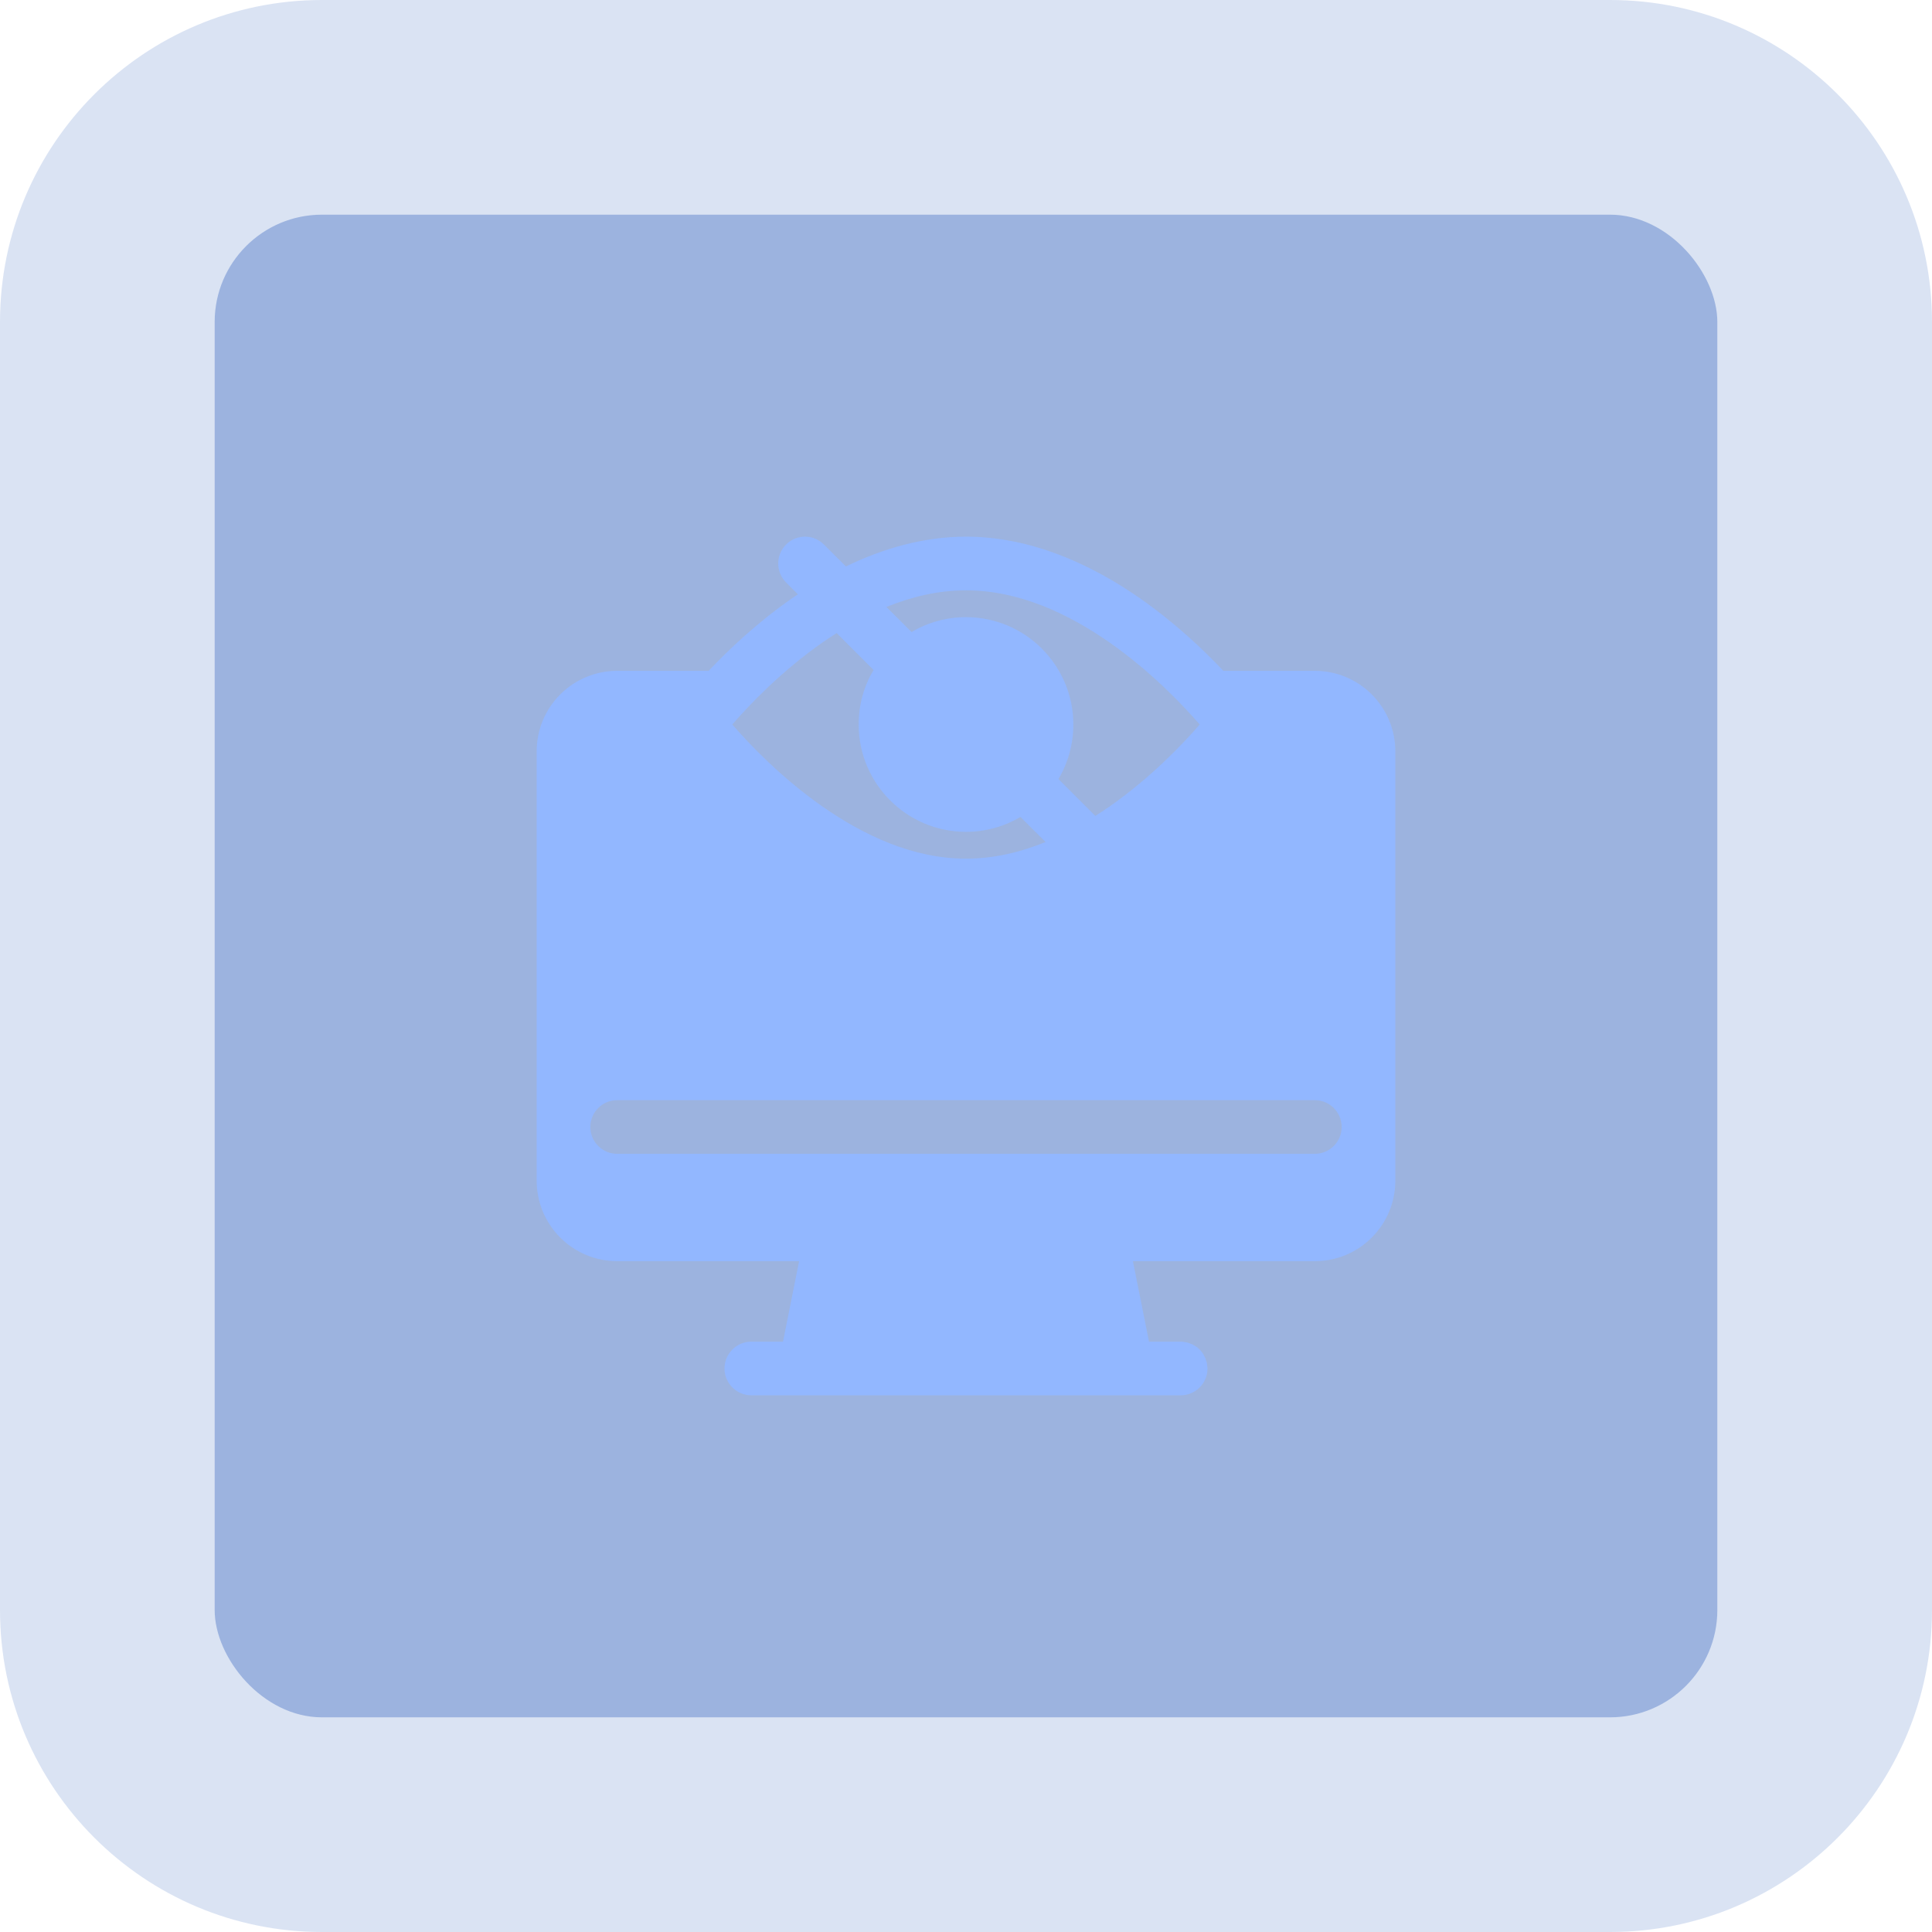
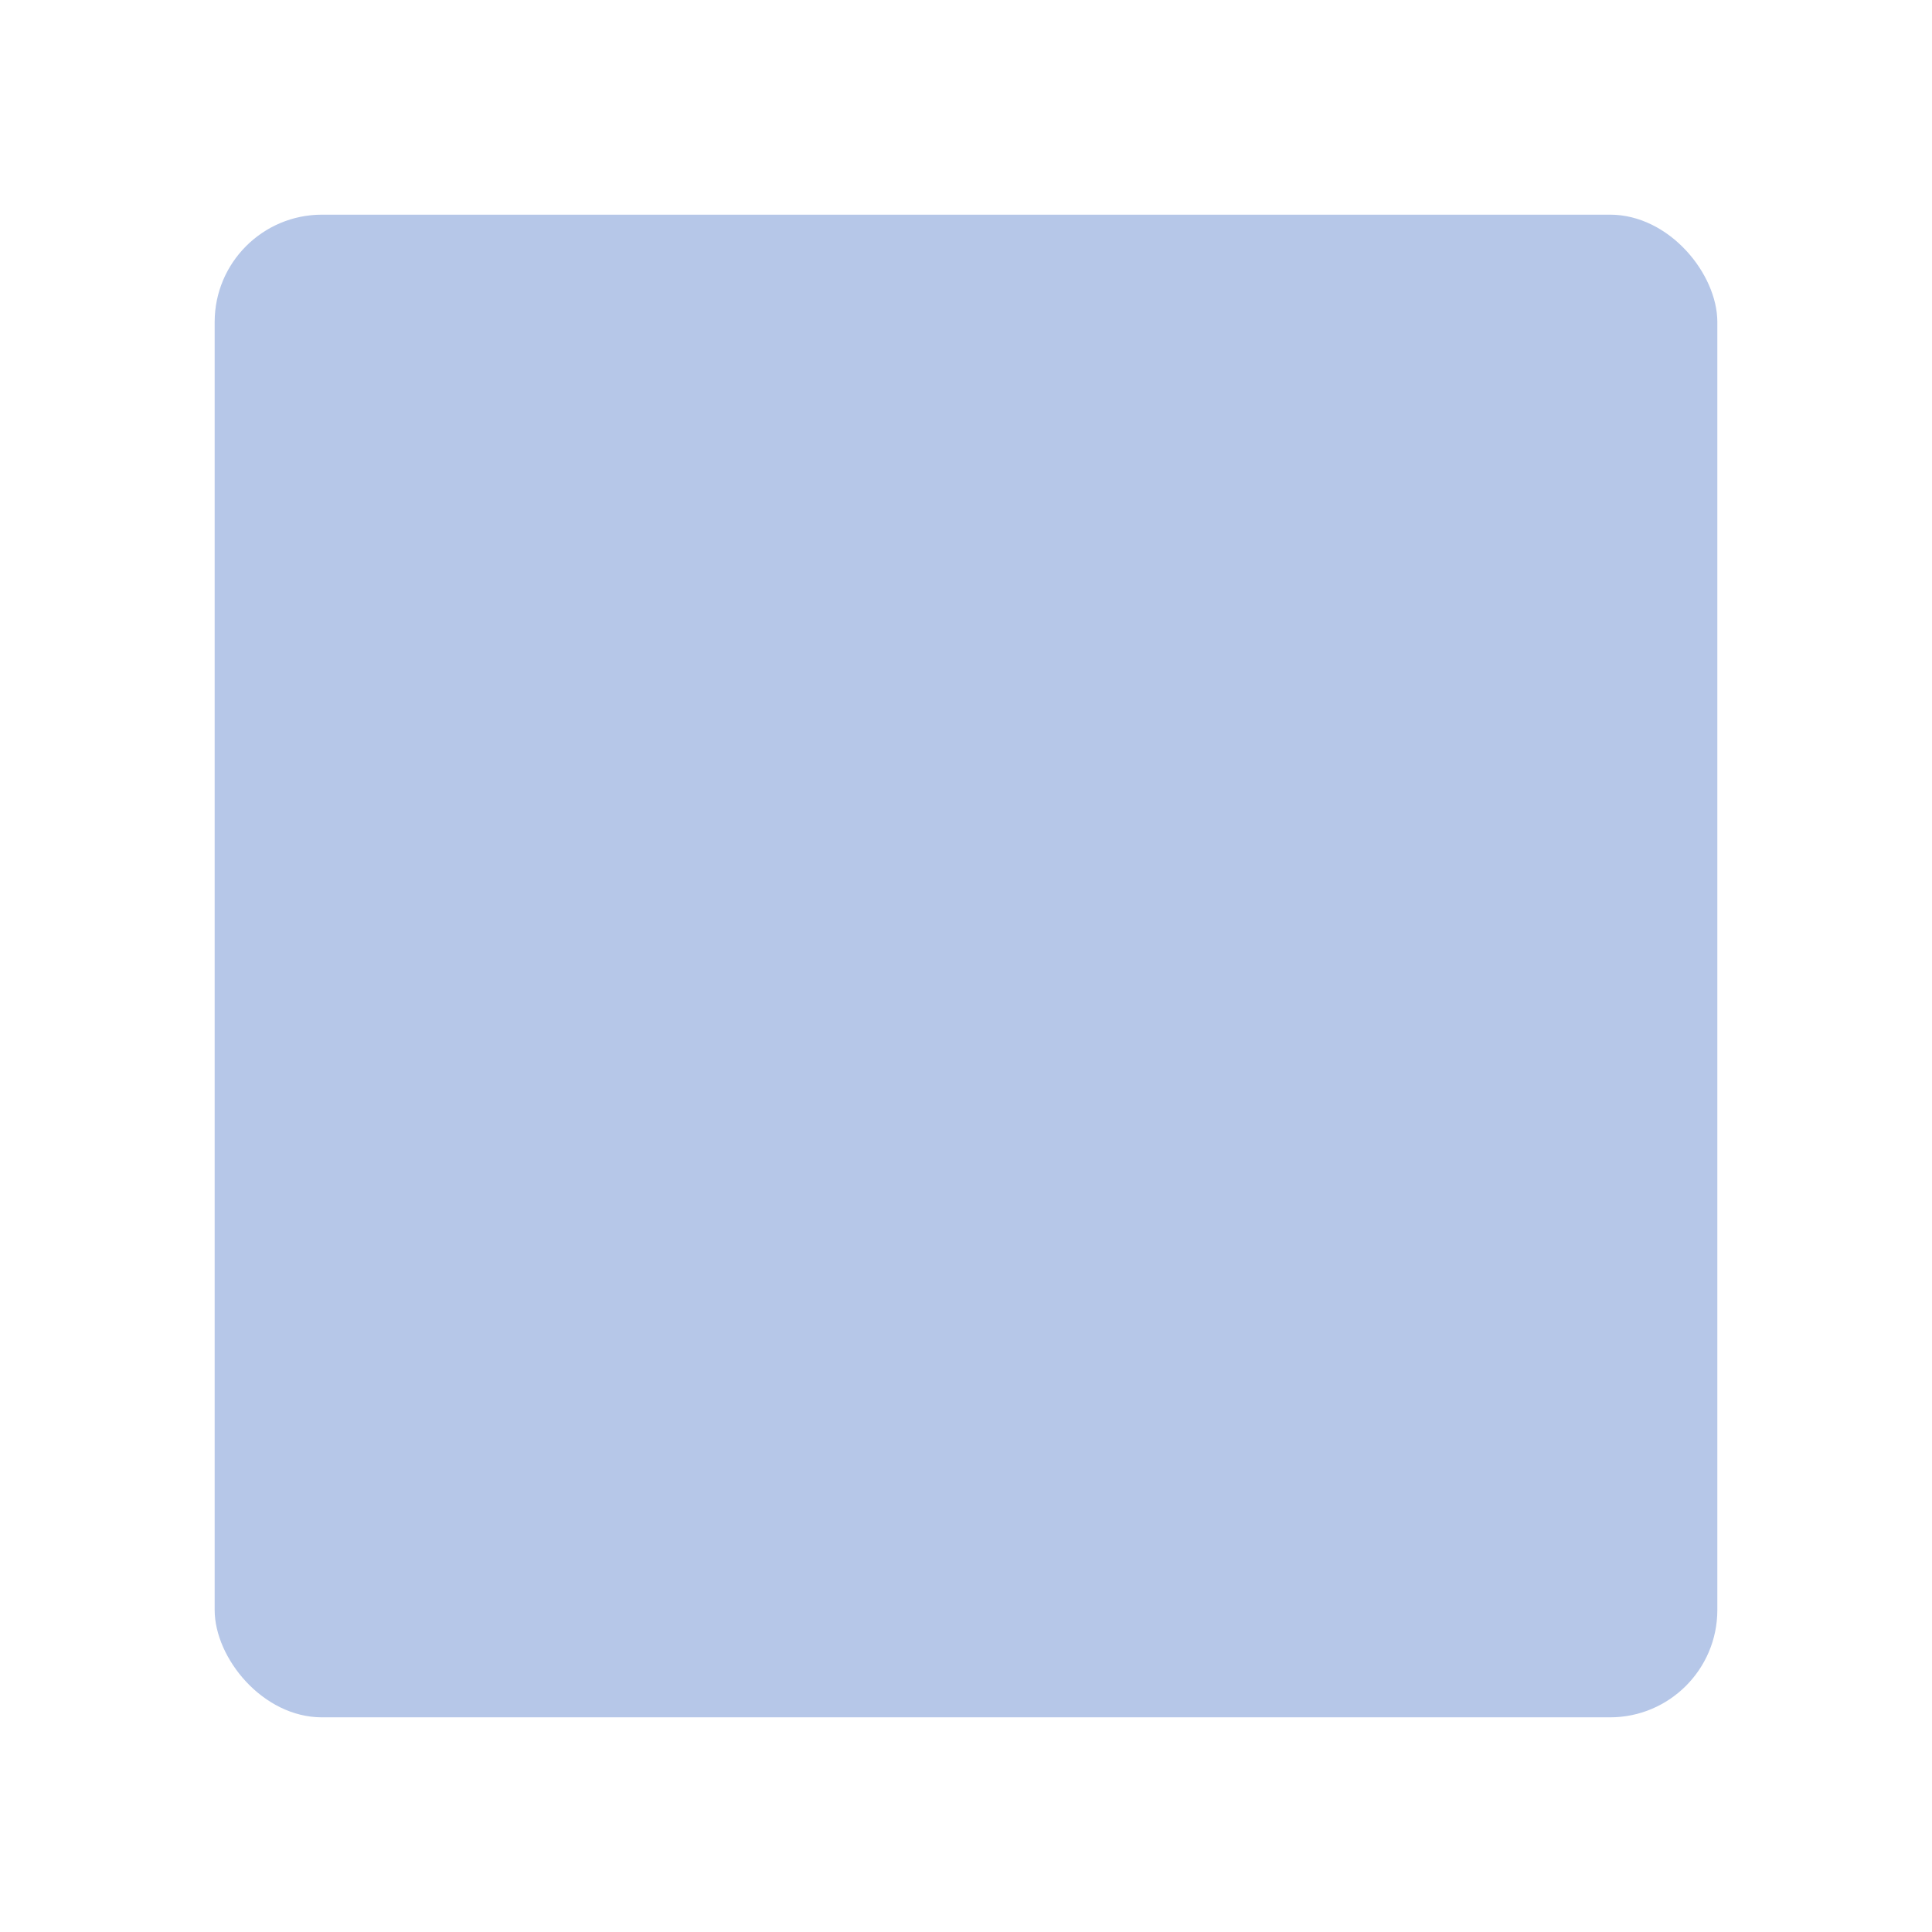
<svg xmlns="http://www.w3.org/2000/svg" width="72" height="72" viewBox="0 0 72 72" fill="none">
  <g filter="url(#filter0_b_2023_14577)">
-     <path d="M0 12C0 5.373 5.373 0 12 0H60C66.627 0 72 5.373 72 12V60C72 66.627 66.627 72 60 72H12C5.373 72 0 66.627 0 60V12Z" fill="#0B44B2" fill-opacity="0.15" />
    <g filter="url(#filter1_f_2023_14577)">
      <rect x="8" y="8" width="56" height="56" rx="4" fill="#0B44B2" fill-opacity="0.3" />
    </g>
    <g clip-path="url(#clip0_2023_14577)">
      <path fill-rule="evenodd" clip-rule="evenodd" d="M26.41 25C27.16 24.205 28.23 23.192 29.525 22.291C29.595 22.243 29.665 22.195 29.735 22.148L29.295 21.707C28.905 21.317 28.905 20.683 29.295 20.293C29.685 19.902 30.315 19.902 30.705 20.293L31.525 21.11C32.89 20.446 34.41 20 36 20C38.42 20 40.665 21.029 42.475 22.291C43.77 23.192 44.84 24.205 45.59 25H49C49.795 25 50.56 25.316 51.12 25.878C51.685 26.442 52 27.204 52 28V44C52 44.795 51.685 45.559 51.12 46.121C50.56 46.684 49.795 47 49 47H42.22L42.82 50H44.015L44.07 50.002L44.265 50.036L44.445 50.105L44.615 50.209C44.665 50.252 44.715 50.298 44.76 50.35L44.835 50.45L44.925 50.622L44.98 50.806L45 51C45 51.55 44.555 51.996 44.005 52H28C27.45 52 27 51.552 27 51C27 50.448 27.45 50 28 50H29.18L29.78 47H23C22.205 47 21.44 46.684 20.88 46.121C20.315 45.559 20 44.795 20 44C20 40.168 20 31.832 20 28C20 27.204 20.315 26.442 20.88 25.878C21.44 25.316 22.205 25 23 25H26.41ZM23 43H49C49.55 43 50 42.552 50 42C50 41.448 49.55 41 49 41H23C22.45 41 22 41.448 22 42C22 42.552 22.45 43 23 43ZM31.18 23.593C31.005 23.703 30.835 23.817 30.665 23.933C29.115 25.015 27.92 26.274 27.29 27C27.92 27.726 29.115 28.985 30.665 30.067C32.165 31.11 34.005 32 36 32C37.04 32 38.035 31.759 38.965 31.38L38.03 30.445C37.435 30.798 36.74 31 36 31C33.795 31 32 29.207 32 27C32 26.259 32.2 25.564 32.555 24.968L31.18 23.593ZM40.82 30.407C40.995 30.297 41.165 30.183 41.335 30.067C42.885 28.985 44.08 27.726 44.71 27C44.08 26.274 42.885 25.015 41.335 23.933C39.835 22.89 37.995 22 36 22C34.96 22 33.965 22.241 33.035 22.62L33.97 23.555C34.565 23.202 35.26 23 36 23C38.205 23 40 24.793 40 27C40 27.741 39.8 28.436 39.445 29.032L40.82 30.407Z" fill="#92B7FF" />
    </g>
  </g>
  <defs>
    <filter id="filter0_b_2023_14577" x="-4" y="-4" width="80" height="80" filterUnits="userSpaceOnUse" color-interpolation-filters="sRGB">
      <feFlood flood-opacity="0" result="BackgroundImageFix" />
      <feGaussianBlur in="BackgroundImageFix" stdDeviation="2" />
      <feComposite in2="SourceAlpha" operator="in" result="effect1_backgroundBlur_2023_14577" />
      <feBlend mode="normal" in="SourceGraphic" in2="effect1_backgroundBlur_2023_14577" result="shape" />
    </filter>
    <filter id="filter1_f_2023_14577" x="4" y="4" width="64" height="64" filterUnits="userSpaceOnUse" color-interpolation-filters="sRGB">
      <feFlood flood-opacity="0" result="BackgroundImageFix" />
      <feBlend mode="normal" in="SourceGraphic" in2="BackgroundImageFix" result="shape" />
      <feGaussianBlur stdDeviation="2" result="effect1_foregroundBlur_2023_14577" />
    </filter>
    <clipPath id="clip0_2023_14577">
-       <rect width="32" height="32" fill="white" transform="translate(20 20)" />
-     </clipPath>
+       </clipPath>
  </defs>
</svg>